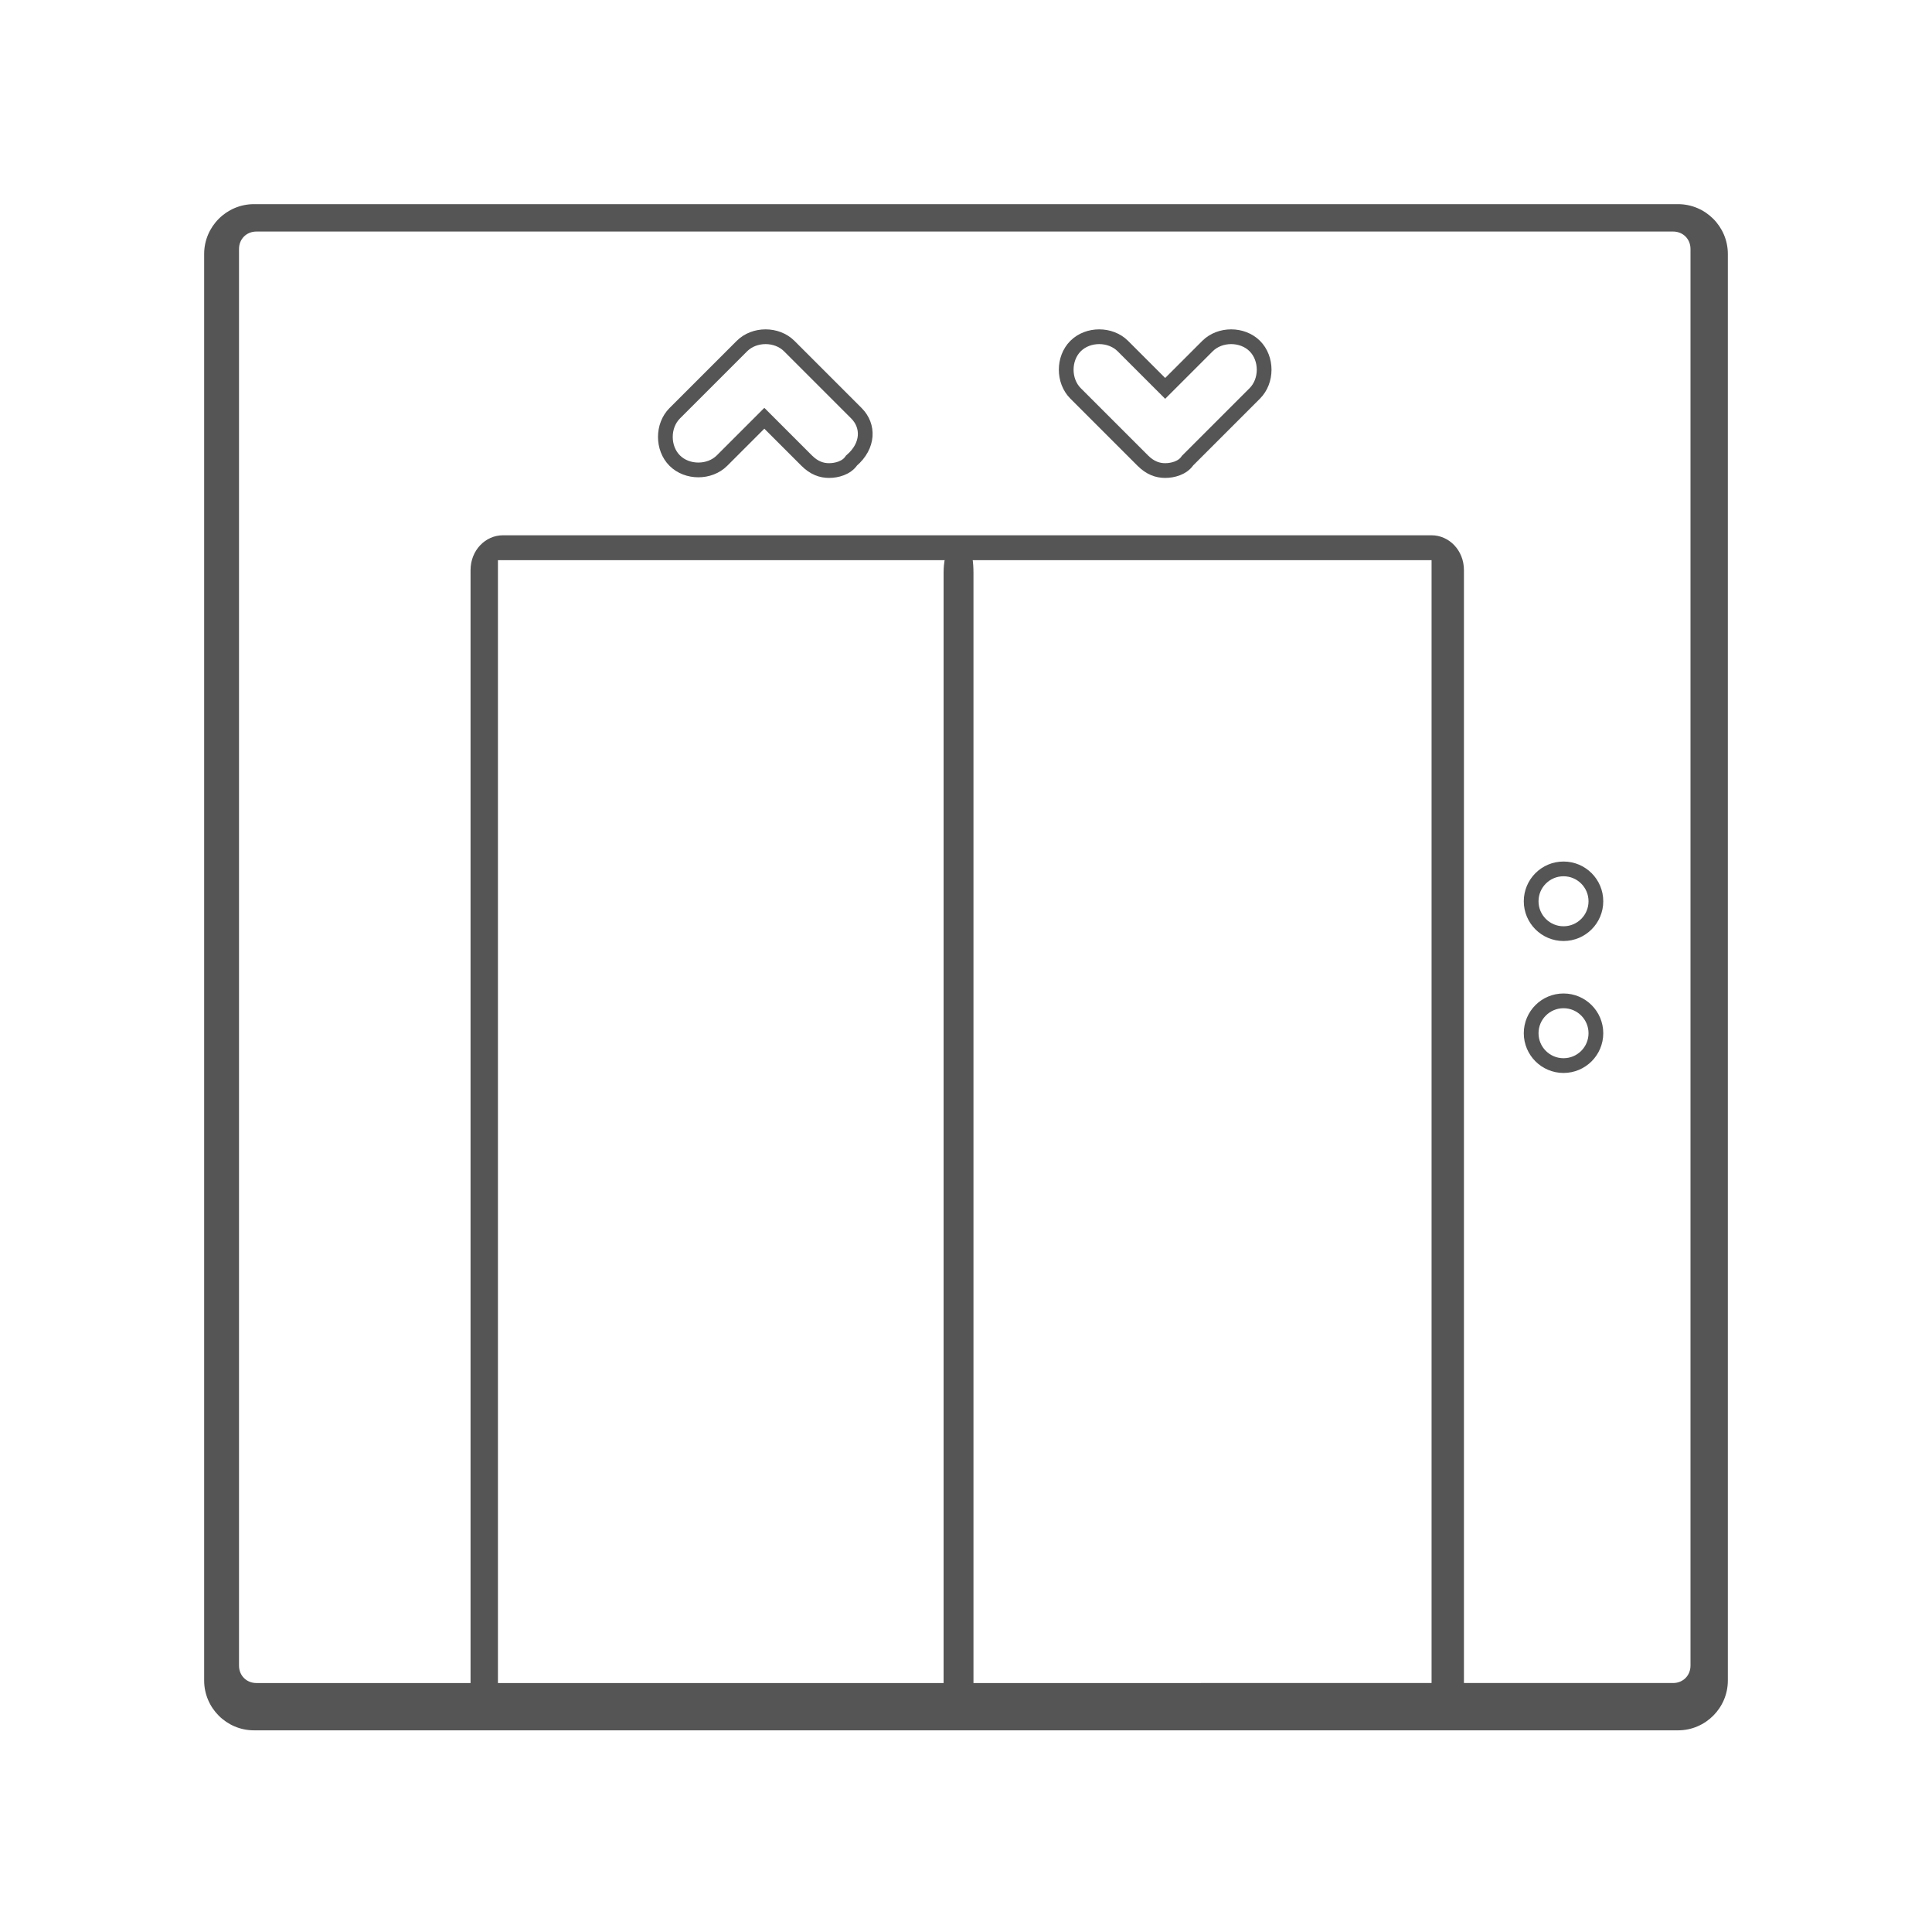
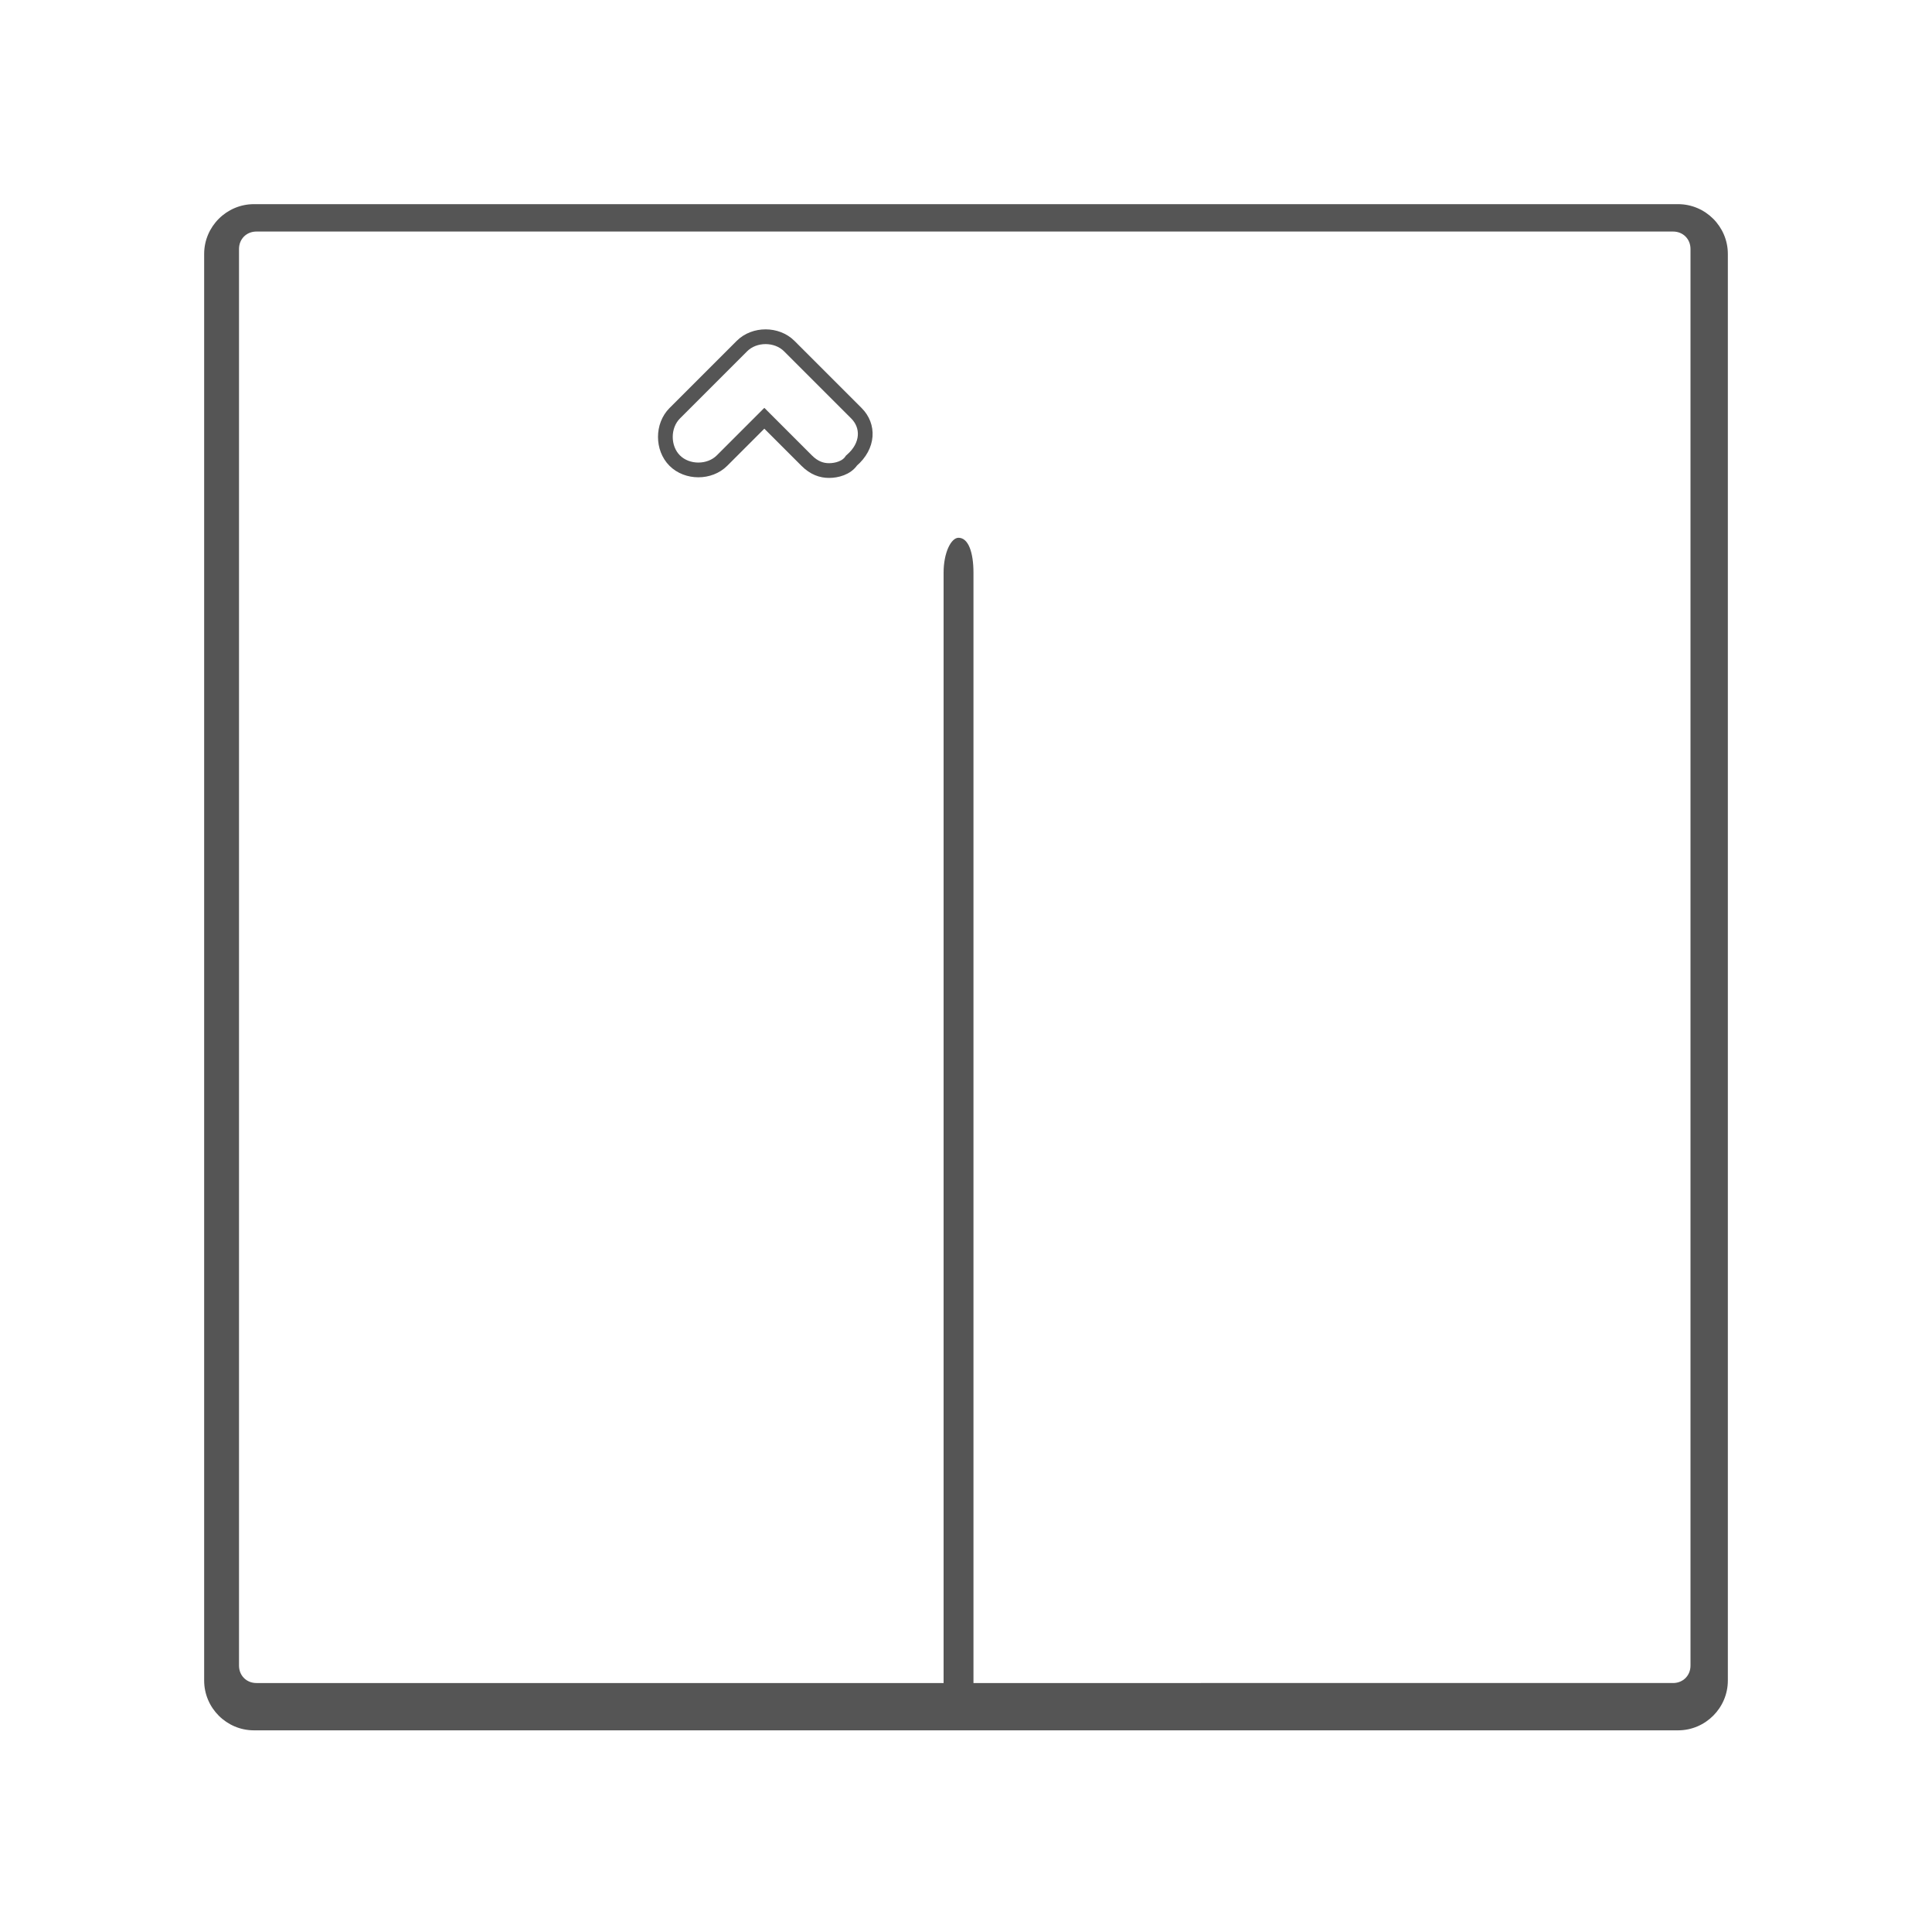
<svg xmlns="http://www.w3.org/2000/svg" version="1.1" id="Capa_1" x="0px" y="0px" viewBox="0 0 77.6 77.6" style="enable-background:new 0 0 77.6 77.6;" xml:space="preserve">
  <style type="text/css">
	.st0{fill:#555555;}
	.st1{fill:none;stroke:#555555;stroke-width:0.592;stroke-miterlimit:10;}
</style>
  <g>
    <g>
      <path class="st0" d="M58.1,69.5h9.3c1.1,0,2-0.9,2-2V10.2c0-1.1-0.9-2-2-2H10.2c-1.1,0-2,0.9-2,2v57.3c0,1.1,0.9,2,2,2h9.3     M59.6,66.9 M10.3,67.6c-0.4,0-0.7-0.3-0.7-0.7V10c0-0.4,0.3-0.7,0.7-0.7h56.9c0.4,0,0.7,0.3,0.7,0.7v56.9c0,0.4-0.3,0.7-0.7,0.7     M18,66.9" />
    </g>
  </g>
  <g>
    <g>
-       <path class="st0" d="M57.5,21.5H20.2c-0.7,0-1.3,0.6-1.3,1.4v44.8c0,0.8,0.6,1.4,1.3,1.4h37.3c0.7,0,1.3-0.6,1.3-1.4V22.9    C58.8,22.1,58.2,21.5,57.5,21.5z M57.6,68.1H20V22.5h37.5V68.1z" />
-     </g>
+       </g>
  </g>
  <g>
    <g>
      <path class="st0" d="M38.5,21.6c-0.3,0-0.6,0.6-0.6,1.4v44.8c0,0.8,0.3,1.4,0.6,1.4c0.3,0,0.6-0.6,0.6-1.4V23    C39.1,22.2,38.9,21.6,38.5,21.6z" />
    </g>
  </g>
  <g>
    <g>
-       <circle class="st1" cx="62.8" cy="36.2" r="1.3" />
-     </g>
+       </g>
  </g>
  <g>
    <g>
-       <circle class="st1" cx="62.8" cy="41.5" r="1.3" />
-     </g>
+       </g>
  </g>
  <g>
    <g>
      <path class="st1" d="M34.4,16.6l-2.7-2.7c-0.5-0.5-1.4-0.5-1.9,0l-2.7,2.7c-0.5,0.5-0.5,1.4,0,1.9c0.5,0.5,1.4,0.5,1.9,0l1.7-1.7    l1.7,1.7c0.3,0.3,0.6,0.4,0.9,0.4s0.7-0.1,0.9-0.4C34.9,17.9,34.9,17.1,34.4,16.6z" />
    </g>
  </g>
  <g>
    <g>
-       <path class="st1" d="M50.4,13.9c-0.5-0.5-1.4-0.5-1.9,0l-1.7,1.7l-1.7-1.7c-0.5-0.5-1.4-0.5-1.9,0s-0.5,1.4,0,1.9l2.7,2.7    c0.3,0.3,0.6,0.4,0.9,0.4s0.7-0.1,0.9-0.4l2.7-2.7C50.9,15.3,50.9,14.4,50.4,13.9z" />
-     </g>
+       </g>
  </g>
</svg>